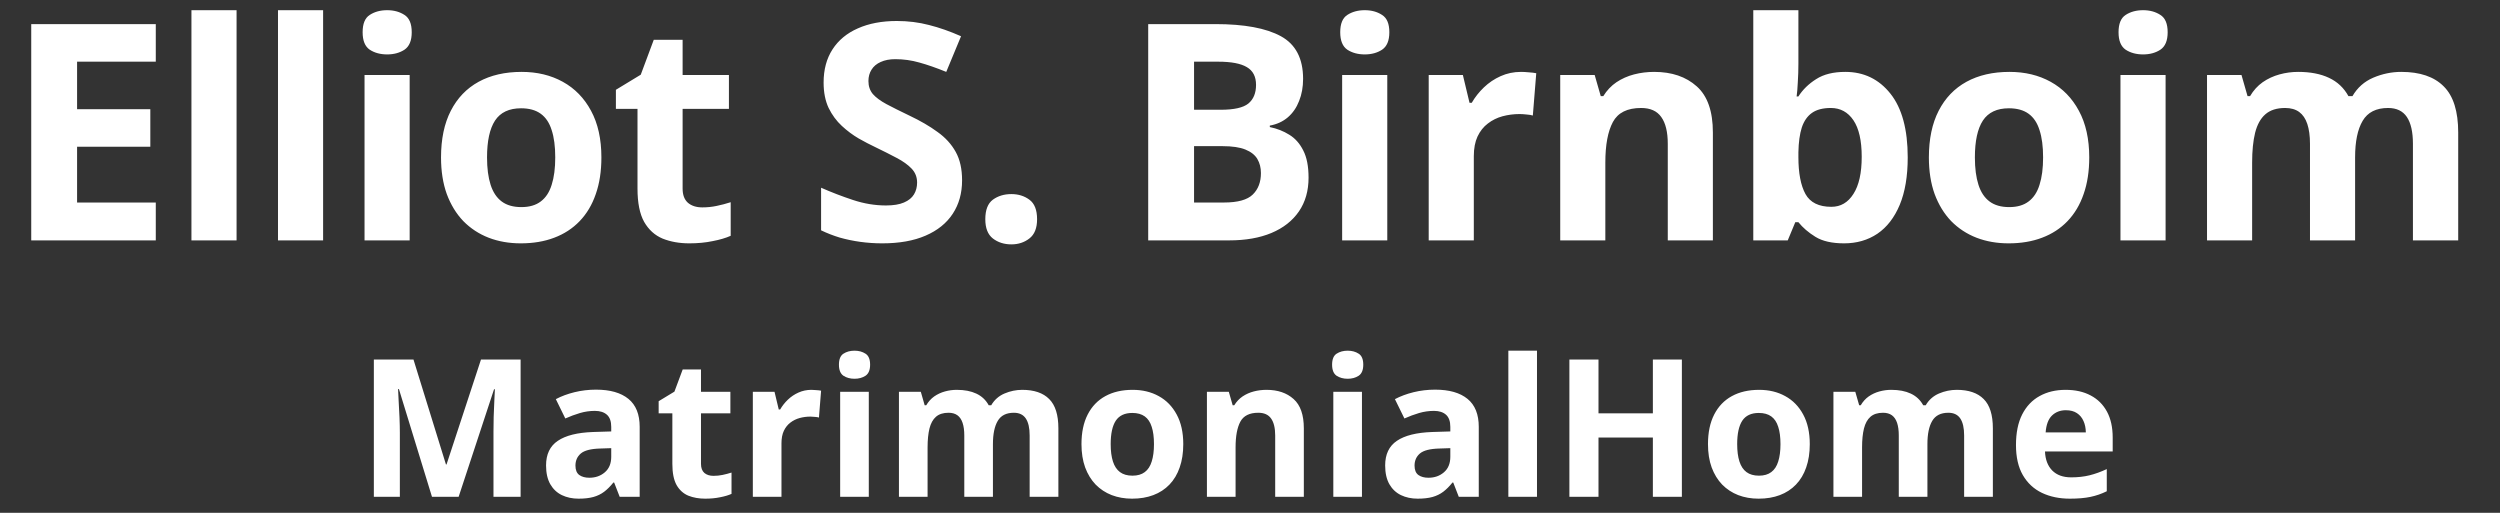
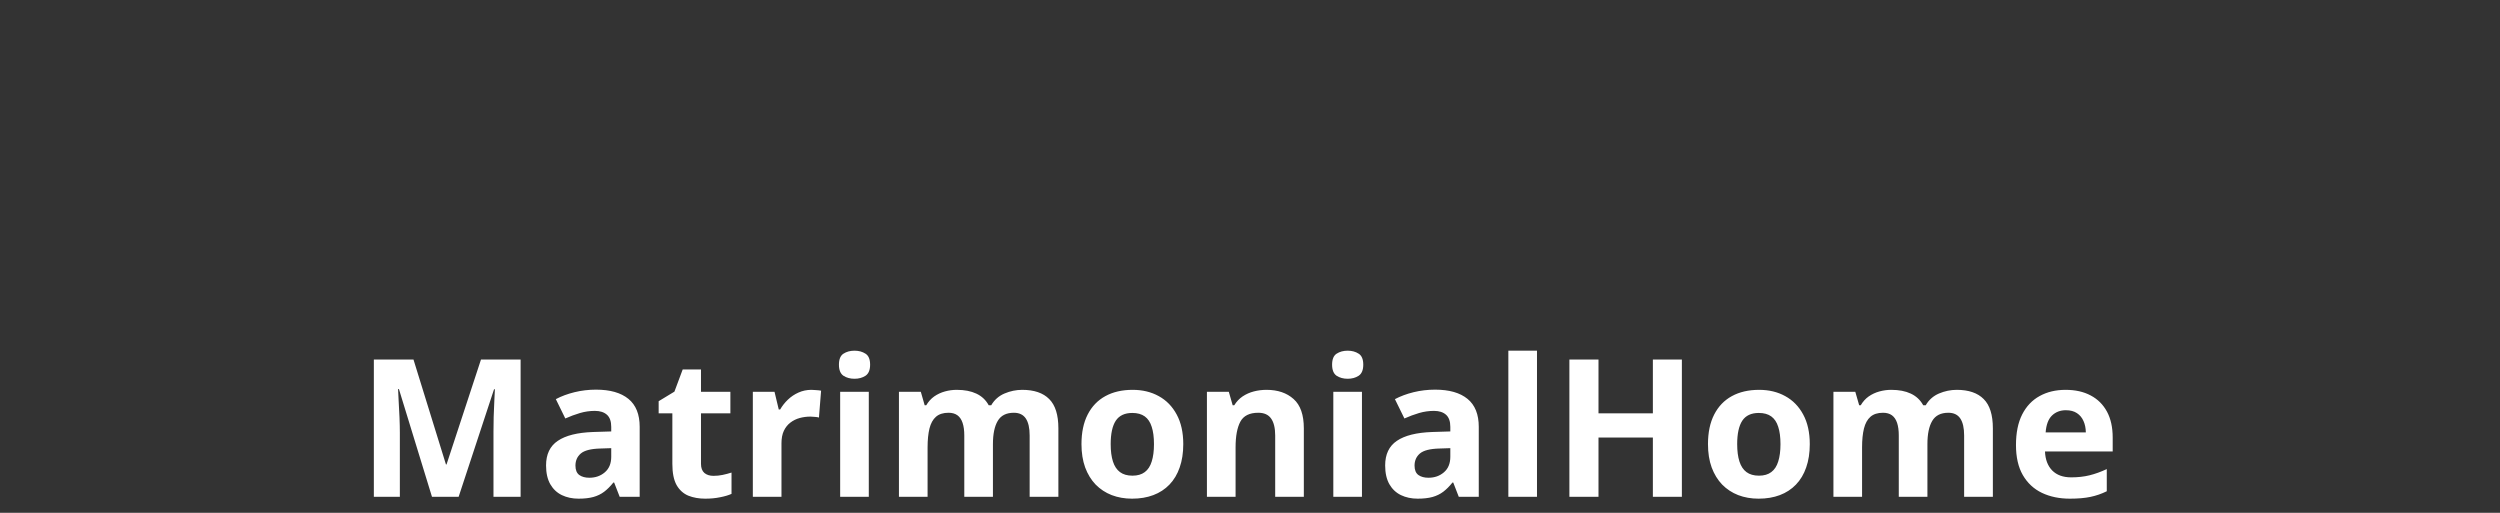
<svg xmlns="http://www.w3.org/2000/svg" width="156" height="32" viewBox="0 0 156 32" fill="none">
  <rect x="0" y="0" width="156" height="32" fill="#333333" stroke="none" />
-   <path d="M9.721 15H1.949V1.504H9.721V3.849H4.81V6.812H9.38V9.157H4.81V12.637H9.721V15ZM14.762 15H11.946V0.636H14.762V15ZM20.162 15H17.347V0.636H20.162V15ZM25.563 4.68V15H22.747V4.68H25.563ZM24.16 0.636C24.578 0.636 24.938 0.735 25.24 0.932C25.541 1.122 25.692 1.482 25.692 2.012C25.692 2.535 25.541 2.898 25.24 3.101C24.938 3.298 24.578 3.396 24.16 3.396C23.735 3.396 23.372 3.298 23.071 3.101C22.775 2.898 22.628 2.535 22.628 2.012C22.628 1.482 22.775 1.122 23.071 0.932C23.372 0.735 23.735 0.636 24.16 0.636ZM37.527 9.821C37.527 10.683 37.41 11.446 37.176 12.111C36.949 12.775 36.613 13.338 36.17 13.8C35.733 14.255 35.204 14.6 34.582 14.834C33.967 15.068 33.271 15.185 32.496 15.185C31.77 15.185 31.102 15.068 30.493 14.834C29.89 14.6 29.363 14.255 28.914 13.8C28.471 13.338 28.127 12.775 27.88 12.111C27.64 11.446 27.52 10.683 27.52 9.821C27.52 8.677 27.723 7.707 28.13 6.913C28.536 6.12 29.114 5.517 29.865 5.104C30.616 4.692 31.511 4.486 32.551 4.486C33.517 4.486 34.373 4.692 35.118 5.104C35.868 5.517 36.456 6.12 36.881 6.913C37.312 7.707 37.527 8.677 37.527 9.821ZM30.391 9.821C30.391 10.498 30.465 11.068 30.613 11.529C30.761 11.991 30.991 12.338 31.305 12.572C31.619 12.806 32.028 12.923 32.533 12.923C33.031 12.923 33.434 12.806 33.742 12.572C34.056 12.338 34.284 11.991 34.425 11.529C34.573 11.068 34.647 10.498 34.647 9.821C34.647 9.138 34.573 8.572 34.425 8.123C34.284 7.667 34.056 7.326 33.742 7.098C33.428 6.87 33.019 6.757 32.514 6.757C31.77 6.757 31.228 7.012 30.89 7.523C30.557 8.034 30.391 8.8 30.391 9.821ZM43.823 12.941C44.131 12.941 44.429 12.911 44.718 12.849C45.014 12.788 45.306 12.711 45.595 12.618V14.714C45.294 14.849 44.918 14.96 44.469 15.046C44.026 15.139 43.54 15.185 43.011 15.185C42.395 15.185 41.841 15.086 41.349 14.889C40.863 14.686 40.478 14.338 40.195 13.846C39.918 13.348 39.78 12.655 39.78 11.769V6.793H38.432V5.603L39.983 4.661L40.795 2.483H42.595V4.68H45.485V6.793H42.595V11.769C42.595 12.163 42.706 12.458 42.928 12.655C43.155 12.846 43.454 12.941 43.823 12.941ZM60.034 11.252C60.034 12.052 59.84 12.748 59.452 13.338C59.064 13.929 58.498 14.385 57.754 14.705C57.015 15.025 56.117 15.185 55.058 15.185C54.59 15.185 54.132 15.154 53.683 15.092C53.239 15.031 52.812 14.941 52.4 14.825C51.993 14.701 51.606 14.551 51.236 14.372V11.714C51.876 11.997 52.541 12.252 53.23 12.48C53.919 12.708 54.603 12.821 55.28 12.821C55.747 12.821 56.123 12.76 56.406 12.637C56.695 12.514 56.904 12.345 57.033 12.129C57.163 11.914 57.227 11.668 57.227 11.391C57.227 11.052 57.114 10.763 56.886 10.523C56.658 10.283 56.344 10.058 55.944 9.849C55.55 9.64 55.104 9.415 54.606 9.175C54.292 9.027 53.95 8.849 53.581 8.64C53.212 8.424 52.861 8.163 52.529 7.855C52.196 7.547 51.922 7.175 51.707 6.738C51.498 6.295 51.393 5.766 51.393 5.15C51.393 4.344 51.578 3.655 51.947 3.083C52.316 2.51 52.843 2.073 53.526 1.772C54.215 1.464 55.027 1.31 55.963 1.31C56.664 1.31 57.332 1.393 57.966 1.559C58.606 1.719 59.274 1.953 59.969 2.261L59.046 4.486C58.424 4.233 57.867 4.04 57.375 3.904C56.883 3.763 56.381 3.692 55.87 3.692C55.514 3.692 55.209 3.75 54.956 3.867C54.704 3.978 54.513 4.138 54.384 4.347C54.255 4.55 54.19 4.787 54.19 5.058C54.19 5.378 54.283 5.649 54.467 5.87C54.658 6.086 54.941 6.295 55.316 6.498C55.698 6.701 56.172 6.938 56.738 7.209C57.427 7.535 58.015 7.877 58.501 8.234C58.994 8.584 59.372 9 59.637 9.48C59.901 9.954 60.034 10.544 60.034 11.252ZM61.483 13.68C61.483 13.101 61.64 12.695 61.954 12.461C62.274 12.228 62.659 12.111 63.108 12.111C63.545 12.111 63.92 12.228 64.234 12.461C64.554 12.695 64.714 13.101 64.714 13.68C64.714 14.234 64.554 14.634 64.234 14.88C63.92 15.126 63.545 15.249 63.108 15.249C62.659 15.249 62.274 15.126 61.954 14.88C61.64 14.634 61.483 14.234 61.483 13.68ZM71.648 1.504H75.848C77.645 1.504 79.005 1.756 79.928 2.261C80.851 2.766 81.313 3.652 81.313 4.92C81.313 5.43 81.23 5.892 81.063 6.304C80.903 6.717 80.669 7.055 80.362 7.32C80.054 7.584 79.679 7.757 79.236 7.837V7.929C79.685 8.021 80.091 8.181 80.454 8.409C80.817 8.63 81.106 8.957 81.322 9.387C81.543 9.812 81.654 10.378 81.654 11.086C81.654 11.905 81.454 12.606 81.054 13.191C80.654 13.775 80.082 14.225 79.337 14.538C78.599 14.846 77.719 15 76.697 15H71.648V1.504ZM74.509 6.849H76.171C77.002 6.849 77.577 6.72 77.897 6.461C78.217 6.197 78.377 5.809 78.377 5.298C78.377 4.781 78.186 4.412 77.805 4.19C77.429 3.963 76.832 3.849 76.014 3.849H74.509V6.849ZM74.509 9.12V12.637H76.374C77.236 12.637 77.835 12.471 78.174 12.138C78.513 11.806 78.682 11.36 78.682 10.8C78.682 10.467 78.608 10.175 78.46 9.923C78.312 9.671 78.063 9.474 77.713 9.332C77.368 9.191 76.891 9.12 76.282 9.12H74.509ZM86.566 4.68V15H83.75V4.68H86.566ZM85.162 0.636C85.581 0.636 85.941 0.735 86.242 0.932C86.544 1.122 86.695 1.482 86.695 2.012C86.695 2.535 86.544 2.898 86.242 3.101C85.941 3.298 85.581 3.396 85.162 3.396C84.738 3.396 84.375 3.298 84.073 3.101C83.778 2.898 83.63 2.535 83.63 2.012C83.63 1.482 83.778 1.122 84.073 0.932C84.375 0.735 84.738 0.636 85.162 0.636ZM94.911 4.486C95.052 4.486 95.216 4.495 95.4 4.513C95.591 4.526 95.745 4.544 95.862 4.569L95.649 7.209C95.557 7.178 95.425 7.157 95.252 7.144C95.086 7.126 94.942 7.117 94.819 7.117C94.456 7.117 94.102 7.163 93.757 7.255C93.418 7.347 93.114 7.498 92.843 7.707C92.572 7.91 92.357 8.181 92.197 8.52C92.043 8.852 91.966 9.261 91.966 9.747V15H89.151V4.68H91.283L91.698 6.415H91.837C92.04 6.064 92.292 5.744 92.594 5.455C92.902 5.16 93.249 4.926 93.637 4.753C94.031 4.575 94.456 4.486 94.911 4.486ZM103.219 4.486C104.321 4.486 105.207 4.787 105.878 5.39C106.549 5.987 106.884 6.947 106.884 8.27V15H104.069V8.972C104.069 8.234 103.933 7.677 103.662 7.301C103.398 6.926 102.979 6.738 102.407 6.738C101.545 6.738 100.958 7.03 100.644 7.615C100.33 8.2 100.173 9.043 100.173 10.144V15H97.358V4.68H99.508L99.887 6H100.044C100.265 5.643 100.539 5.353 100.865 5.132C101.198 4.91 101.564 4.747 101.964 4.643C102.37 4.538 102.789 4.486 103.219 4.486ZM112.22 0.636V3.978C112.22 4.366 112.208 4.75 112.183 5.132C112.165 5.513 112.14 5.809 112.109 6.018H112.22C112.491 5.593 112.86 5.233 113.328 4.938C113.796 4.636 114.402 4.486 115.146 4.486C116.303 4.486 117.242 4.938 117.962 5.843C118.682 6.747 119.042 8.074 119.042 9.821C119.042 10.997 118.876 11.985 118.543 12.784C118.211 13.578 117.746 14.178 117.15 14.585C116.553 14.985 115.86 15.185 115.072 15.185C114.316 15.185 113.719 15.049 113.282 14.778C112.845 14.508 112.491 14.203 112.22 13.865H112.026L111.555 15H109.405V0.636H112.22ZM114.242 6.738C113.749 6.738 113.359 6.84 113.069 7.043C112.78 7.246 112.568 7.55 112.432 7.957C112.303 8.363 112.232 8.877 112.22 9.498V9.803C112.22 10.806 112.368 11.575 112.663 12.111C112.959 12.64 113.497 12.905 114.279 12.905C114.857 12.905 115.316 12.637 115.654 12.101C115.999 11.566 116.171 10.794 116.171 9.784C116.171 8.775 115.999 8.015 115.654 7.504C115.309 6.994 114.839 6.738 114.242 6.738ZM130.369 9.821C130.369 10.683 130.252 11.446 130.018 12.111C129.79 12.775 129.455 13.338 129.012 13.8C128.575 14.255 128.046 14.6 127.424 14.834C126.809 15.068 126.113 15.185 125.338 15.185C124.612 15.185 123.944 15.068 123.335 14.834C122.732 14.6 122.205 14.255 121.756 13.8C121.313 13.338 120.969 12.775 120.722 12.111C120.482 11.446 120.362 10.683 120.362 9.821C120.362 8.677 120.565 7.707 120.972 6.913C121.378 6.12 121.956 5.517 122.707 5.104C123.458 4.692 124.353 4.486 125.393 4.486C126.36 4.486 127.215 4.692 127.96 5.104C128.71 5.517 129.298 6.12 129.723 6.913C130.154 7.707 130.369 8.677 130.369 9.821ZM123.233 9.821C123.233 10.498 123.307 11.068 123.455 11.529C123.602 11.991 123.833 12.338 124.147 12.572C124.461 12.806 124.87 12.923 125.375 12.923C125.873 12.923 126.276 12.806 126.584 12.572C126.898 12.338 127.126 11.991 127.267 11.529C127.415 11.068 127.489 10.498 127.489 9.821C127.489 9.138 127.415 8.572 127.267 8.123C127.126 7.667 126.898 7.326 126.584 7.098C126.27 6.87 125.861 6.757 125.356 6.757C124.612 6.757 124.07 7.012 123.732 7.523C123.399 8.034 123.233 8.8 123.233 9.821ZM135.133 4.68V15H132.317V4.68H135.133ZM133.729 0.636C134.148 0.636 134.508 0.735 134.809 0.932C135.111 1.122 135.262 1.482 135.262 2.012C135.262 2.535 135.111 2.898 134.809 3.101C134.508 3.298 134.148 3.396 133.729 3.396C133.305 3.396 132.942 3.298 132.64 3.101C132.345 2.898 132.197 2.535 132.197 2.012C132.197 1.482 132.345 1.122 132.64 0.932C132.942 0.735 133.305 0.636 133.729 0.636ZM149.838 4.486C151.007 4.486 151.891 4.787 152.488 5.39C153.091 5.987 153.392 6.947 153.392 8.27V15H150.567V8.972C150.567 8.234 150.441 7.677 150.189 7.301C149.937 6.926 149.546 6.738 149.017 6.738C148.272 6.738 147.743 7.006 147.429 7.541C147.115 8.07 146.958 8.831 146.958 9.821V15H144.143V8.972C144.143 8.48 144.087 8.067 143.976 7.735C143.866 7.403 143.696 7.154 143.469 6.987C143.241 6.821 142.949 6.738 142.592 6.738C142.069 6.738 141.656 6.87 141.355 7.135C141.059 7.394 140.847 7.778 140.718 8.289C140.595 8.794 140.533 9.412 140.533 10.144V15H137.718V4.68H139.869L140.247 6H140.404C140.613 5.643 140.875 5.353 141.189 5.132C141.509 4.91 141.859 4.747 142.241 4.643C142.622 4.538 143.01 4.486 143.404 4.486C144.161 4.486 144.801 4.609 145.324 4.855C145.853 5.101 146.26 5.483 146.543 6H146.792C147.1 5.47 147.533 5.086 148.094 4.846C148.66 4.606 149.241 4.486 149.838 4.486Z" fill="white" />
  <path d="M26.955 31L24.893 24.279H24.84C24.848 24.439 24.859 24.682 24.875 25.006C24.895 25.326 24.912 25.668 24.928 26.031C24.943 26.395 24.951 26.723 24.951 27.016V31H23.328V22.434H25.801L27.828 28.984H27.863L30.014 22.434H32.486V31H30.793V26.945C30.793 26.676 30.797 26.365 30.805 26.014C30.816 25.662 30.83 25.328 30.846 25.012C30.861 24.691 30.873 24.451 30.881 24.291H30.828L28.619 31H26.955ZM37.191 24.314C38.07 24.314 38.744 24.506 39.213 24.889C39.682 25.271 39.916 25.854 39.916 26.635V31H38.668L38.322 30.109H38.275C38.088 30.344 37.897 30.535 37.701 30.684C37.506 30.832 37.281 30.941 37.027 31.012C36.773 31.082 36.465 31.117 36.102 31.117C35.715 31.117 35.367 31.043 35.059 30.895C34.754 30.746 34.514 30.52 34.338 30.215C34.162 29.906 34.074 29.516 34.074 29.043C34.074 28.348 34.318 27.836 34.807 27.508C35.295 27.176 36.027 26.992 37.004 26.957L38.141 26.922V26.635C38.141 26.291 38.051 26.039 37.871 25.879C37.691 25.719 37.441 25.639 37.121 25.639C36.805 25.639 36.494 25.684 36.19 25.773C35.885 25.863 35.58 25.977 35.275 26.113L34.684 24.906C35.031 24.723 35.42 24.578 35.85 24.473C36.283 24.367 36.73 24.314 37.191 24.314ZM38.141 27.965L37.449 27.988C36.871 28.004 36.469 28.107 36.242 28.299C36.02 28.49 35.908 28.742 35.908 29.055C35.908 29.328 35.988 29.523 36.148 29.641C36.309 29.754 36.518 29.811 36.775 29.811C37.158 29.811 37.48 29.697 37.742 29.471C38.008 29.244 38.141 28.922 38.141 28.504V27.965ZM44.522 29.693C44.717 29.693 44.906 29.674 45.09 29.635C45.277 29.596 45.463 29.547 45.647 29.488V30.818C45.455 30.904 45.217 30.975 44.932 31.029C44.65 31.088 44.342 31.117 44.006 31.117C43.615 31.117 43.264 31.055 42.951 30.93C42.643 30.801 42.398 30.58 42.219 30.268C42.043 29.951 41.955 29.512 41.955 28.949V25.791H41.1V25.035L42.084 24.438L42.6 23.055H43.742V24.449H45.576V25.791H43.742V28.949C43.742 29.199 43.812 29.387 43.953 29.512C44.098 29.633 44.287 29.693 44.522 29.693ZM50.633 24.326C50.723 24.326 50.826 24.332 50.943 24.344C51.065 24.352 51.162 24.363 51.236 24.379L51.102 26.055C51.043 26.035 50.959 26.021 50.85 26.014C50.744 26.002 50.652 25.996 50.574 25.996C50.344 25.996 50.119 26.025 49.9 26.084C49.685 26.143 49.492 26.238 49.32 26.371C49.148 26.5 49.012 26.672 48.91 26.887C48.812 27.098 48.764 27.357 48.764 27.666V31H46.977V24.449H48.33L48.594 25.551H48.682C48.81 25.328 48.971 25.125 49.162 24.941C49.357 24.754 49.578 24.605 49.824 24.496C50.074 24.383 50.344 24.326 50.633 24.326ZM54.213 24.449V31H52.426V24.449H54.213ZM53.322 21.883C53.588 21.883 53.816 21.945 54.008 22.07C54.199 22.191 54.295 22.42 54.295 22.756C54.295 23.088 54.199 23.318 54.008 23.447C53.816 23.572 53.588 23.635 53.322 23.635C53.053 23.635 52.822 23.572 52.631 23.447C52.443 23.318 52.35 23.088 52.35 22.756C52.35 22.42 52.443 22.191 52.631 22.07C52.822 21.945 53.053 21.883 53.322 21.883ZM63.787 24.326C64.529 24.326 65.09 24.518 65.469 24.9C65.852 25.279 66.043 25.889 66.043 26.729V31H64.25V27.174C64.25 26.705 64.17 26.352 64.01 26.113C63.85 25.875 63.602 25.756 63.266 25.756C62.793 25.756 62.457 25.926 62.258 26.266C62.059 26.602 61.959 27.084 61.959 27.713V31H60.172V27.174C60.172 26.861 60.137 26.6 60.066 26.389C59.996 26.178 59.889 26.02 59.744 25.914C59.6 25.809 59.414 25.756 59.188 25.756C58.855 25.756 58.594 25.84 58.402 26.008C58.215 26.172 58.08 26.416 57.998 26.74C57.92 27.061 57.881 27.453 57.881 27.918V31H56.094V24.449H57.459L57.699 25.287H57.799C57.932 25.061 58.098 24.877 58.297 24.736C58.5 24.596 58.723 24.492 58.965 24.426C59.207 24.359 59.453 24.326 59.703 24.326C60.184 24.326 60.59 24.404 60.922 24.561C61.258 24.717 61.516 24.959 61.695 25.287H61.853C62.049 24.951 62.324 24.707 62.68 24.555C63.039 24.402 63.408 24.326 63.787 24.326ZM73.836 27.713C73.836 28.26 73.762 28.744 73.613 29.166C73.469 29.588 73.256 29.945 72.975 30.238C72.697 30.527 72.361 30.746 71.967 30.895C71.576 31.043 71.135 31.117 70.643 31.117C70.182 31.117 69.758 31.043 69.371 30.895C68.988 30.746 68.654 30.527 68.369 30.238C68.088 29.945 67.869 29.588 67.713 29.166C67.561 28.744 67.484 28.26 67.484 27.713C67.484 26.986 67.613 26.371 67.871 25.867C68.129 25.363 68.496 24.98 68.973 24.719C69.449 24.457 70.018 24.326 70.678 24.326C71.291 24.326 71.834 24.457 72.307 24.719C72.783 24.98 73.156 25.363 73.426 25.867C73.699 26.371 73.836 26.986 73.836 27.713ZM69.307 27.713C69.307 28.143 69.353 28.504 69.447 28.797C69.541 29.09 69.688 29.311 69.887 29.459C70.086 29.607 70.346 29.682 70.666 29.682C70.982 29.682 71.238 29.607 71.434 29.459C71.633 29.311 71.777 29.09 71.867 28.797C71.961 28.504 72.008 28.143 72.008 27.713C72.008 27.279 71.961 26.92 71.867 26.635C71.777 26.346 71.633 26.129 71.434 25.984C71.234 25.84 70.975 25.768 70.654 25.768C70.182 25.768 69.838 25.93 69.623 26.254C69.412 26.578 69.307 27.064 69.307 27.713ZM79.033 24.326C79.732 24.326 80.295 24.518 80.721 24.9C81.147 25.279 81.359 25.889 81.359 26.729V31H79.572V27.174C79.572 26.705 79.486 26.352 79.314 26.113C79.147 25.875 78.881 25.756 78.518 25.756C77.971 25.756 77.598 25.941 77.398 26.312C77.199 26.684 77.1 27.219 77.1 27.918V31H75.312V24.449H76.678L76.918 25.287H77.018C77.158 25.061 77.332 24.877 77.539 24.736C77.75 24.596 77.982 24.492 78.236 24.426C78.494 24.359 78.76 24.326 79.033 24.326ZM84.986 24.449V31H83.199V24.449H84.986ZM84.096 21.883C84.361 21.883 84.59 21.945 84.781 22.07C84.973 22.191 85.068 22.42 85.068 22.756C85.068 23.088 84.973 23.318 84.781 23.447C84.59 23.572 84.361 23.635 84.096 23.635C83.826 23.635 83.596 23.572 83.404 23.447C83.217 23.318 83.123 23.088 83.123 22.756C83.123 22.42 83.217 22.191 83.404 22.07C83.596 21.945 83.826 21.883 84.096 21.883ZM89.551 24.314C90.43 24.314 91.103 24.506 91.572 24.889C92.041 25.271 92.275 25.854 92.275 26.635V31H91.027L90.682 30.109H90.635C90.447 30.344 90.256 30.535 90.061 30.684C89.865 30.832 89.641 30.941 89.387 31.012C89.133 31.082 88.824 31.117 88.461 31.117C88.074 31.117 87.727 31.043 87.418 30.895C87.113 30.746 86.873 30.52 86.697 30.215C86.522 29.906 86.434 29.516 86.434 29.043C86.434 28.348 86.678 27.836 87.166 27.508C87.654 27.176 88.387 26.992 89.363 26.957L90.5 26.922V26.635C90.5 26.291 90.41 26.039 90.231 25.879C90.051 25.719 89.801 25.639 89.481 25.639C89.164 25.639 88.853 25.684 88.549 25.773C88.244 25.863 87.939 25.977 87.635 26.113L87.043 24.906C87.391 24.723 87.779 24.578 88.209 24.473C88.643 24.367 89.09 24.314 89.551 24.314ZM90.5 27.965L89.809 27.988C89.231 28.004 88.828 28.107 88.602 28.299C88.379 28.49 88.268 28.742 88.268 29.055C88.268 29.328 88.348 29.523 88.508 29.641C88.668 29.754 88.877 29.811 89.135 29.811C89.518 29.811 89.84 29.697 90.102 29.471C90.367 29.244 90.5 28.922 90.5 28.504V27.965ZM95.908 31H94.121V21.883H95.908V31ZM104.949 31H103.139V27.303H99.746V31H97.93V22.434H99.746V25.791H103.139V22.434H104.949V31ZM112.93 27.713C112.93 28.26 112.855 28.744 112.707 29.166C112.562 29.588 112.35 29.945 112.068 30.238C111.791 30.527 111.455 30.746 111.061 30.895C110.67 31.043 110.229 31.117 109.736 31.117C109.275 31.117 108.852 31.043 108.465 30.895C108.082 30.746 107.748 30.527 107.463 30.238C107.182 29.945 106.963 29.588 106.807 29.166C106.654 28.744 106.578 28.26 106.578 27.713C106.578 26.986 106.707 26.371 106.965 25.867C107.223 25.363 107.59 24.98 108.066 24.719C108.543 24.457 109.111 24.326 109.771 24.326C110.385 24.326 110.928 24.457 111.4 24.719C111.877 24.98 112.25 25.363 112.52 25.867C112.793 26.371 112.93 26.986 112.93 27.713ZM108.4 27.713C108.4 28.143 108.447 28.504 108.541 28.797C108.635 29.09 108.781 29.311 108.98 29.459C109.18 29.607 109.439 29.682 109.76 29.682C110.076 29.682 110.332 29.607 110.527 29.459C110.727 29.311 110.871 29.09 110.961 28.797C111.055 28.504 111.102 28.143 111.102 27.713C111.102 27.279 111.055 26.92 110.961 26.635C110.871 26.346 110.727 26.129 110.527 25.984C110.328 25.84 110.068 25.768 109.748 25.768C109.275 25.768 108.932 25.93 108.717 26.254C108.506 26.578 108.4 27.064 108.4 27.713ZM122.1 24.326C122.842 24.326 123.402 24.518 123.781 24.9C124.164 25.279 124.355 25.889 124.355 26.729V31H122.562V27.174C122.562 26.705 122.482 26.352 122.322 26.113C122.162 25.875 121.914 25.756 121.578 25.756C121.105 25.756 120.77 25.926 120.57 26.266C120.371 26.602 120.271 27.084 120.271 27.713V31H118.484V27.174C118.484 26.861 118.449 26.6 118.379 26.389C118.309 26.178 118.201 26.02 118.057 25.914C117.912 25.809 117.727 25.756 117.5 25.756C117.168 25.756 116.906 25.84 116.715 26.008C116.527 26.172 116.393 26.416 116.311 26.74C116.232 27.061 116.193 27.453 116.193 27.918V31H114.406V24.449H115.771L116.012 25.287H116.111C116.244 25.061 116.41 24.877 116.609 24.736C116.812 24.596 117.035 24.492 117.277 24.426C117.52 24.359 117.766 24.326 118.016 24.326C118.496 24.326 118.902 24.404 119.234 24.561C119.57 24.717 119.828 24.959 120.008 25.287H120.166C120.361 24.951 120.637 24.707 120.992 24.555C121.352 24.402 121.721 24.326 122.1 24.326ZM128.896 24.326C129.502 24.326 130.023 24.443 130.461 24.678C130.898 24.908 131.236 25.244 131.475 25.686C131.713 26.127 131.832 26.666 131.832 27.303V28.17H127.607C127.627 28.674 127.777 29.07 128.059 29.359C128.344 29.645 128.738 29.787 129.242 29.787C129.66 29.787 130.043 29.744 130.391 29.658C130.738 29.572 131.096 29.443 131.463 29.271V30.654C131.139 30.814 130.799 30.932 130.443 31.006C130.092 31.08 129.664 31.117 129.16 31.117C128.504 31.117 127.922 30.996 127.414 30.754C126.91 30.512 126.514 30.143 126.225 29.646C125.939 29.15 125.797 28.525 125.797 27.771C125.797 27.006 125.926 26.369 126.184 25.861C126.445 25.35 126.809 24.967 127.273 24.713C127.738 24.455 128.279 24.326 128.896 24.326ZM128.908 25.598C128.561 25.598 128.271 25.709 128.041 25.932C127.814 26.154 127.684 26.504 127.648 26.98H130.156C130.152 26.715 130.104 26.479 130.01 26.271C129.92 26.064 129.783 25.9 129.6 25.779C129.42 25.658 129.189 25.598 128.908 25.598Z" fill="white" />
</svg>